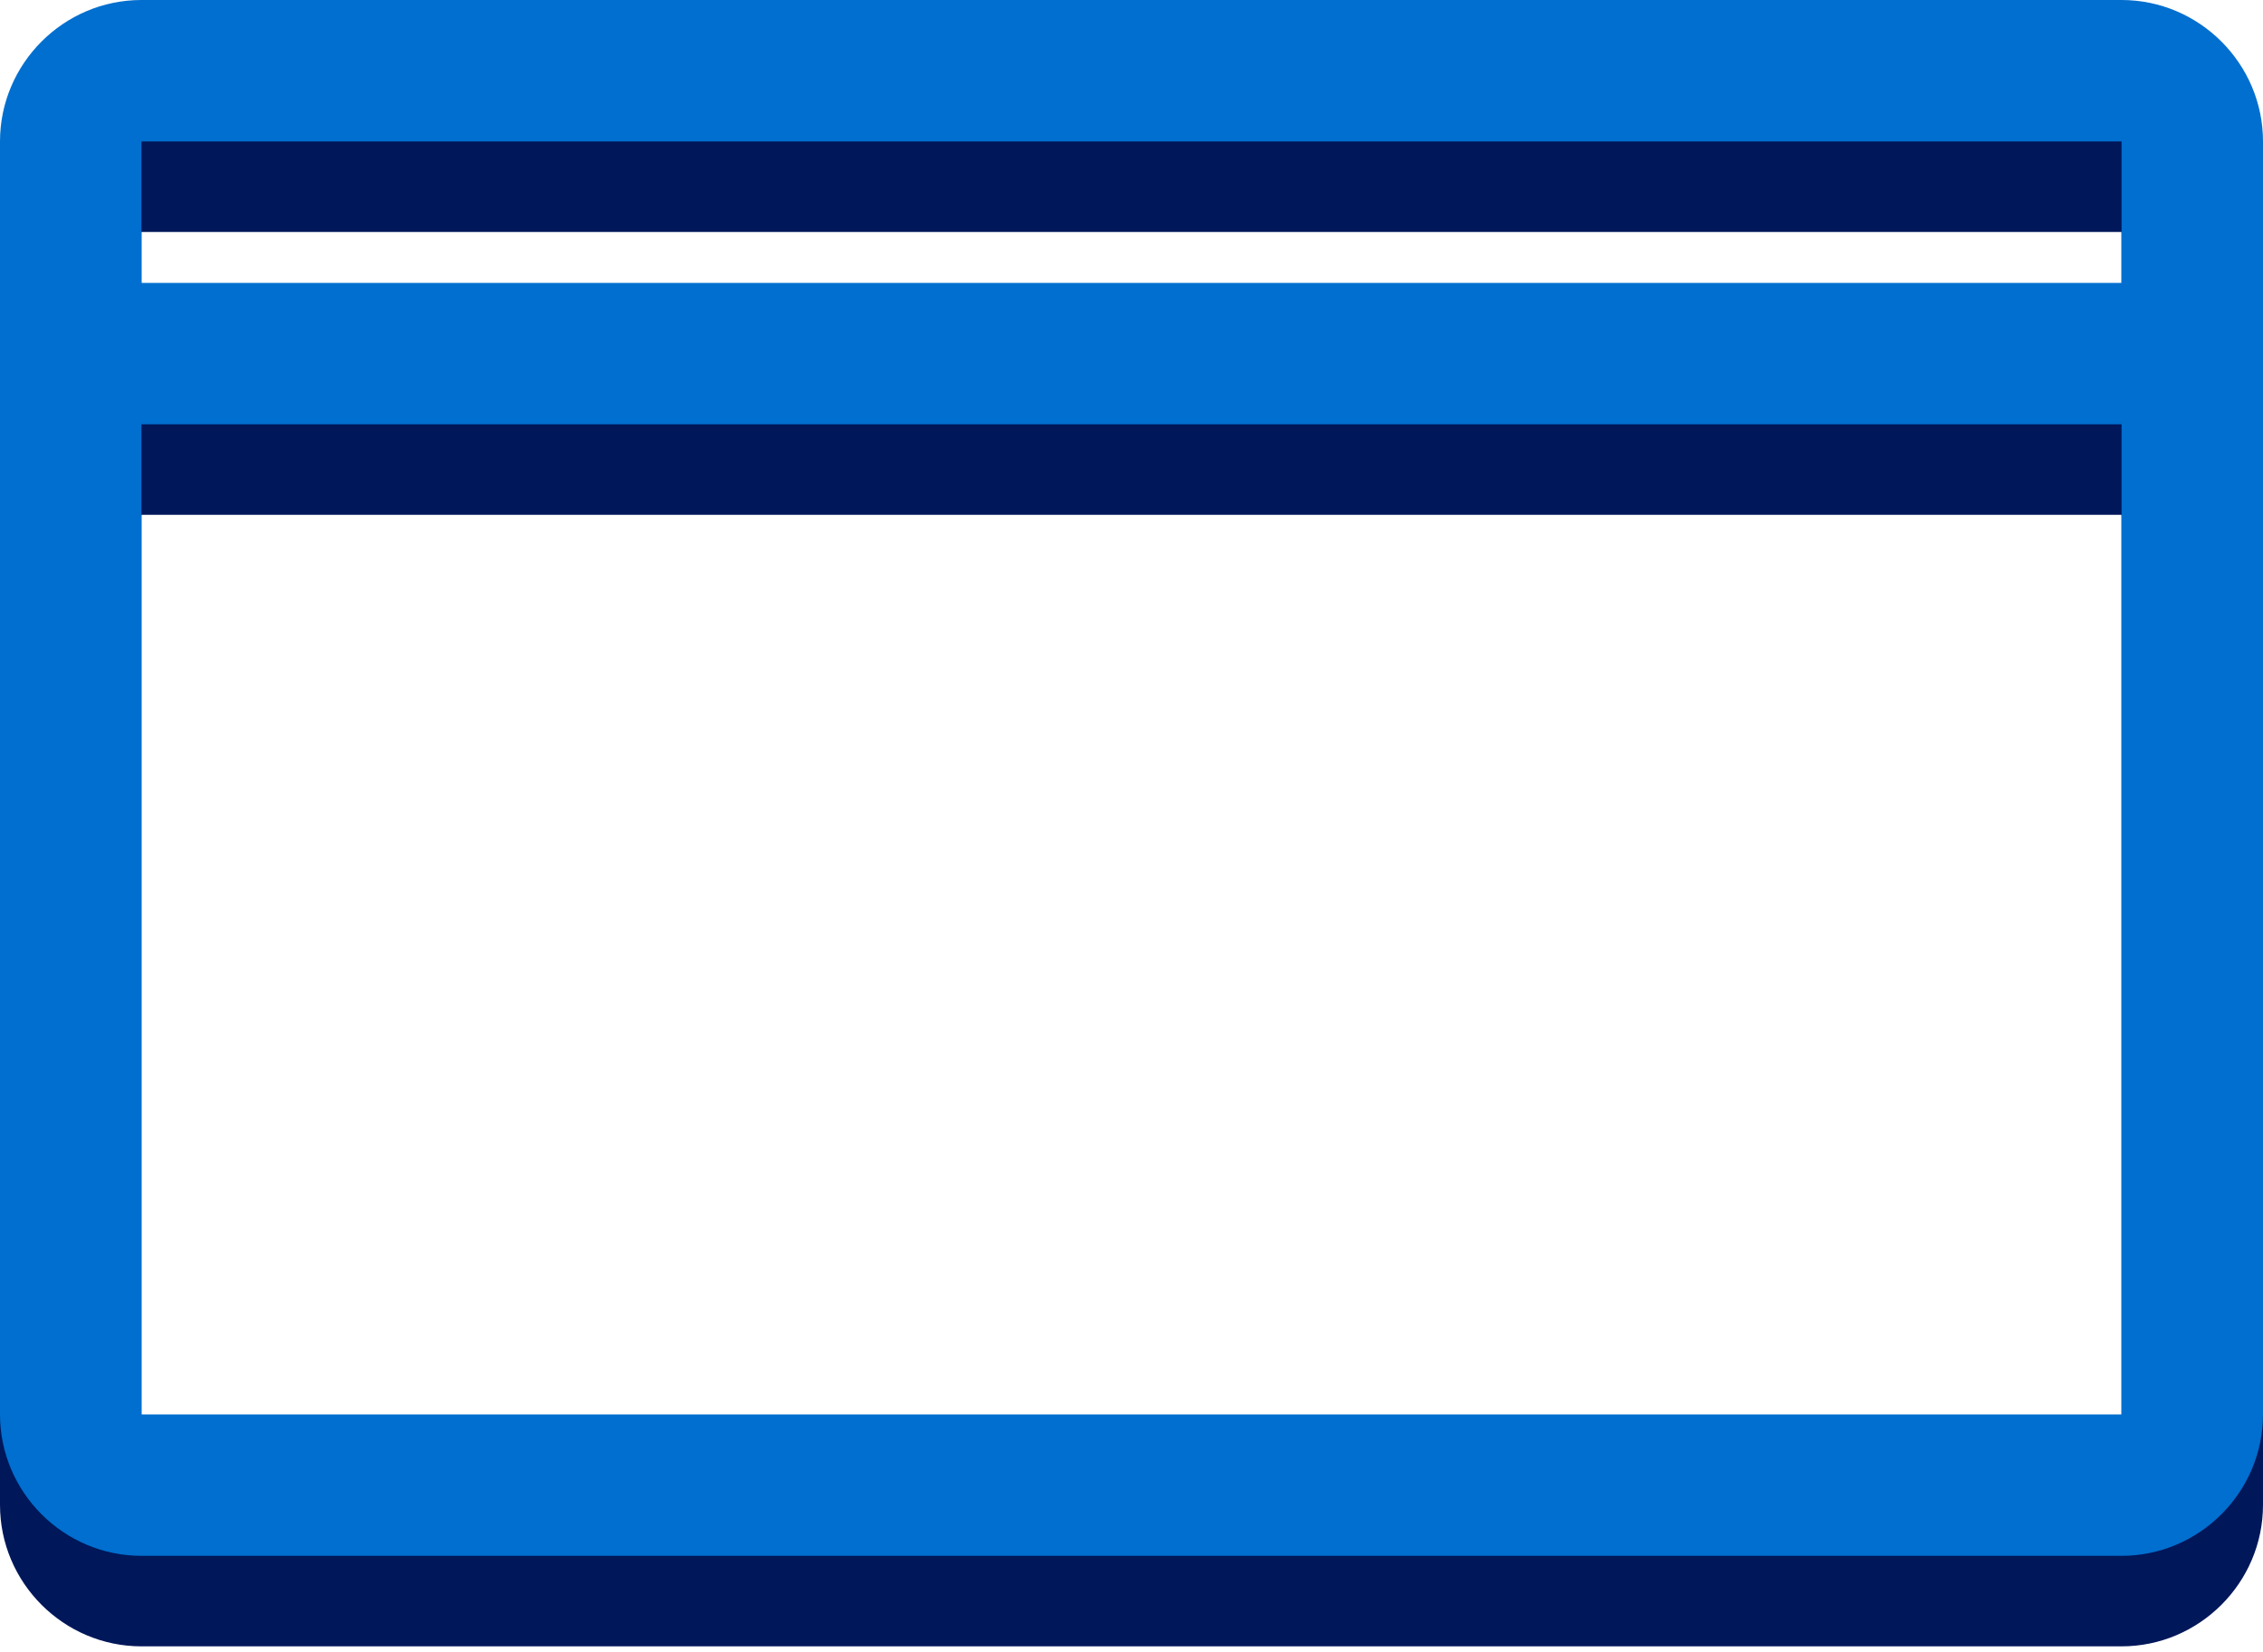
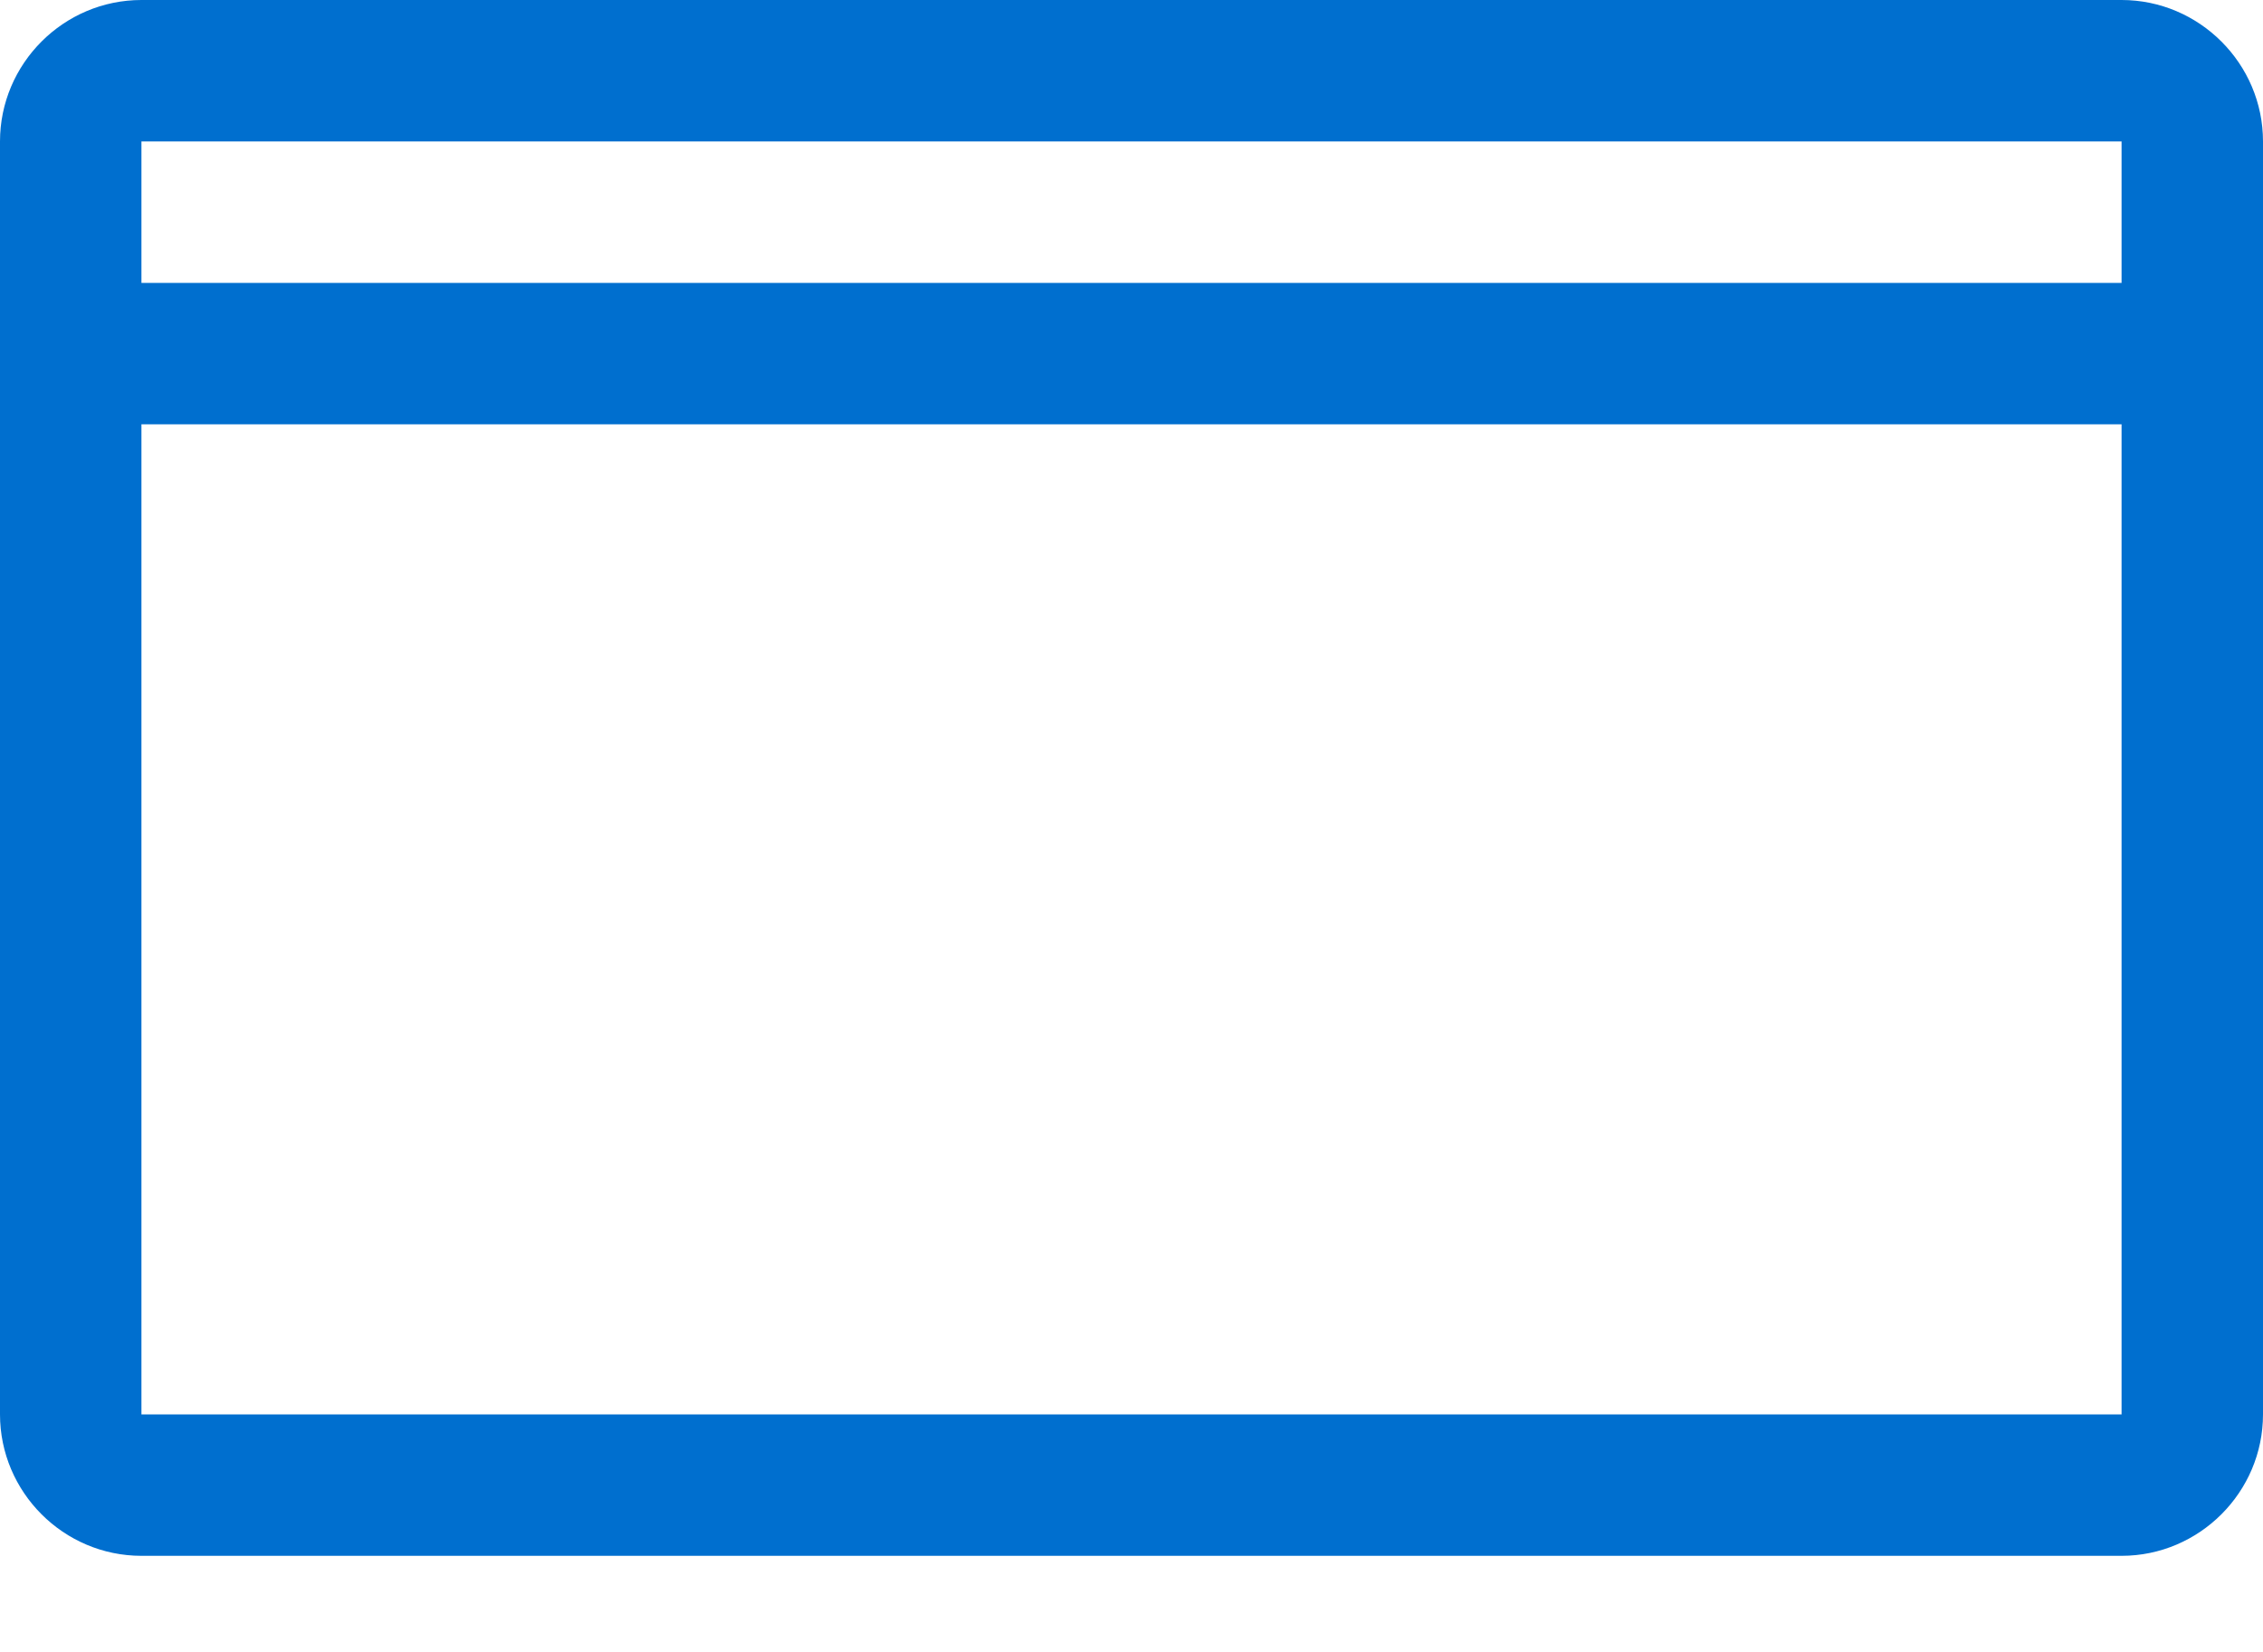
<svg xmlns="http://www.w3.org/2000/svg" width="200" height="146">
  <g fill="none" fill-rule="evenodd">
-     <path d="M12.5 33h175V20.5h-175V33zm0 100h175V45.5h-175V133zm175-125h-175C5.62 8 0 13.625 0 20.5V133c0 6.875 5.62 12.5 12.5 12.5h175c6.87 0 12.5-5.625 12.5-12.5V20.5c0-6.875-5.63-12.5-12.5-12.5z" fill="#00175A" />
-     <path d="M12.5 25h175V12.5h-175V25zm0 100h175V37.5h-175V125zm175-125h-175C5.62 0 0 5.625 0 12.5V125c0 6.875 5.62 12.5 12.5 12.5h175c6.87 0 12.5-5.625 12.5-12.5V12.5C200 5.625 194.37 0 187.5 0z" fill="#006FCF" />
+     <path d="M12.5 25h175V12.5h-175V25zm0 100h175V37.5h-175V125m175-125h-175C5.62 0 0 5.625 0 12.5V125c0 6.875 5.62 12.5 12.5 12.5h175c6.87 0 12.5-5.625 12.5-12.5V12.5C200 5.625 194.37 0 187.5 0z" fill="#006FCF" />
  </g>
</svg>